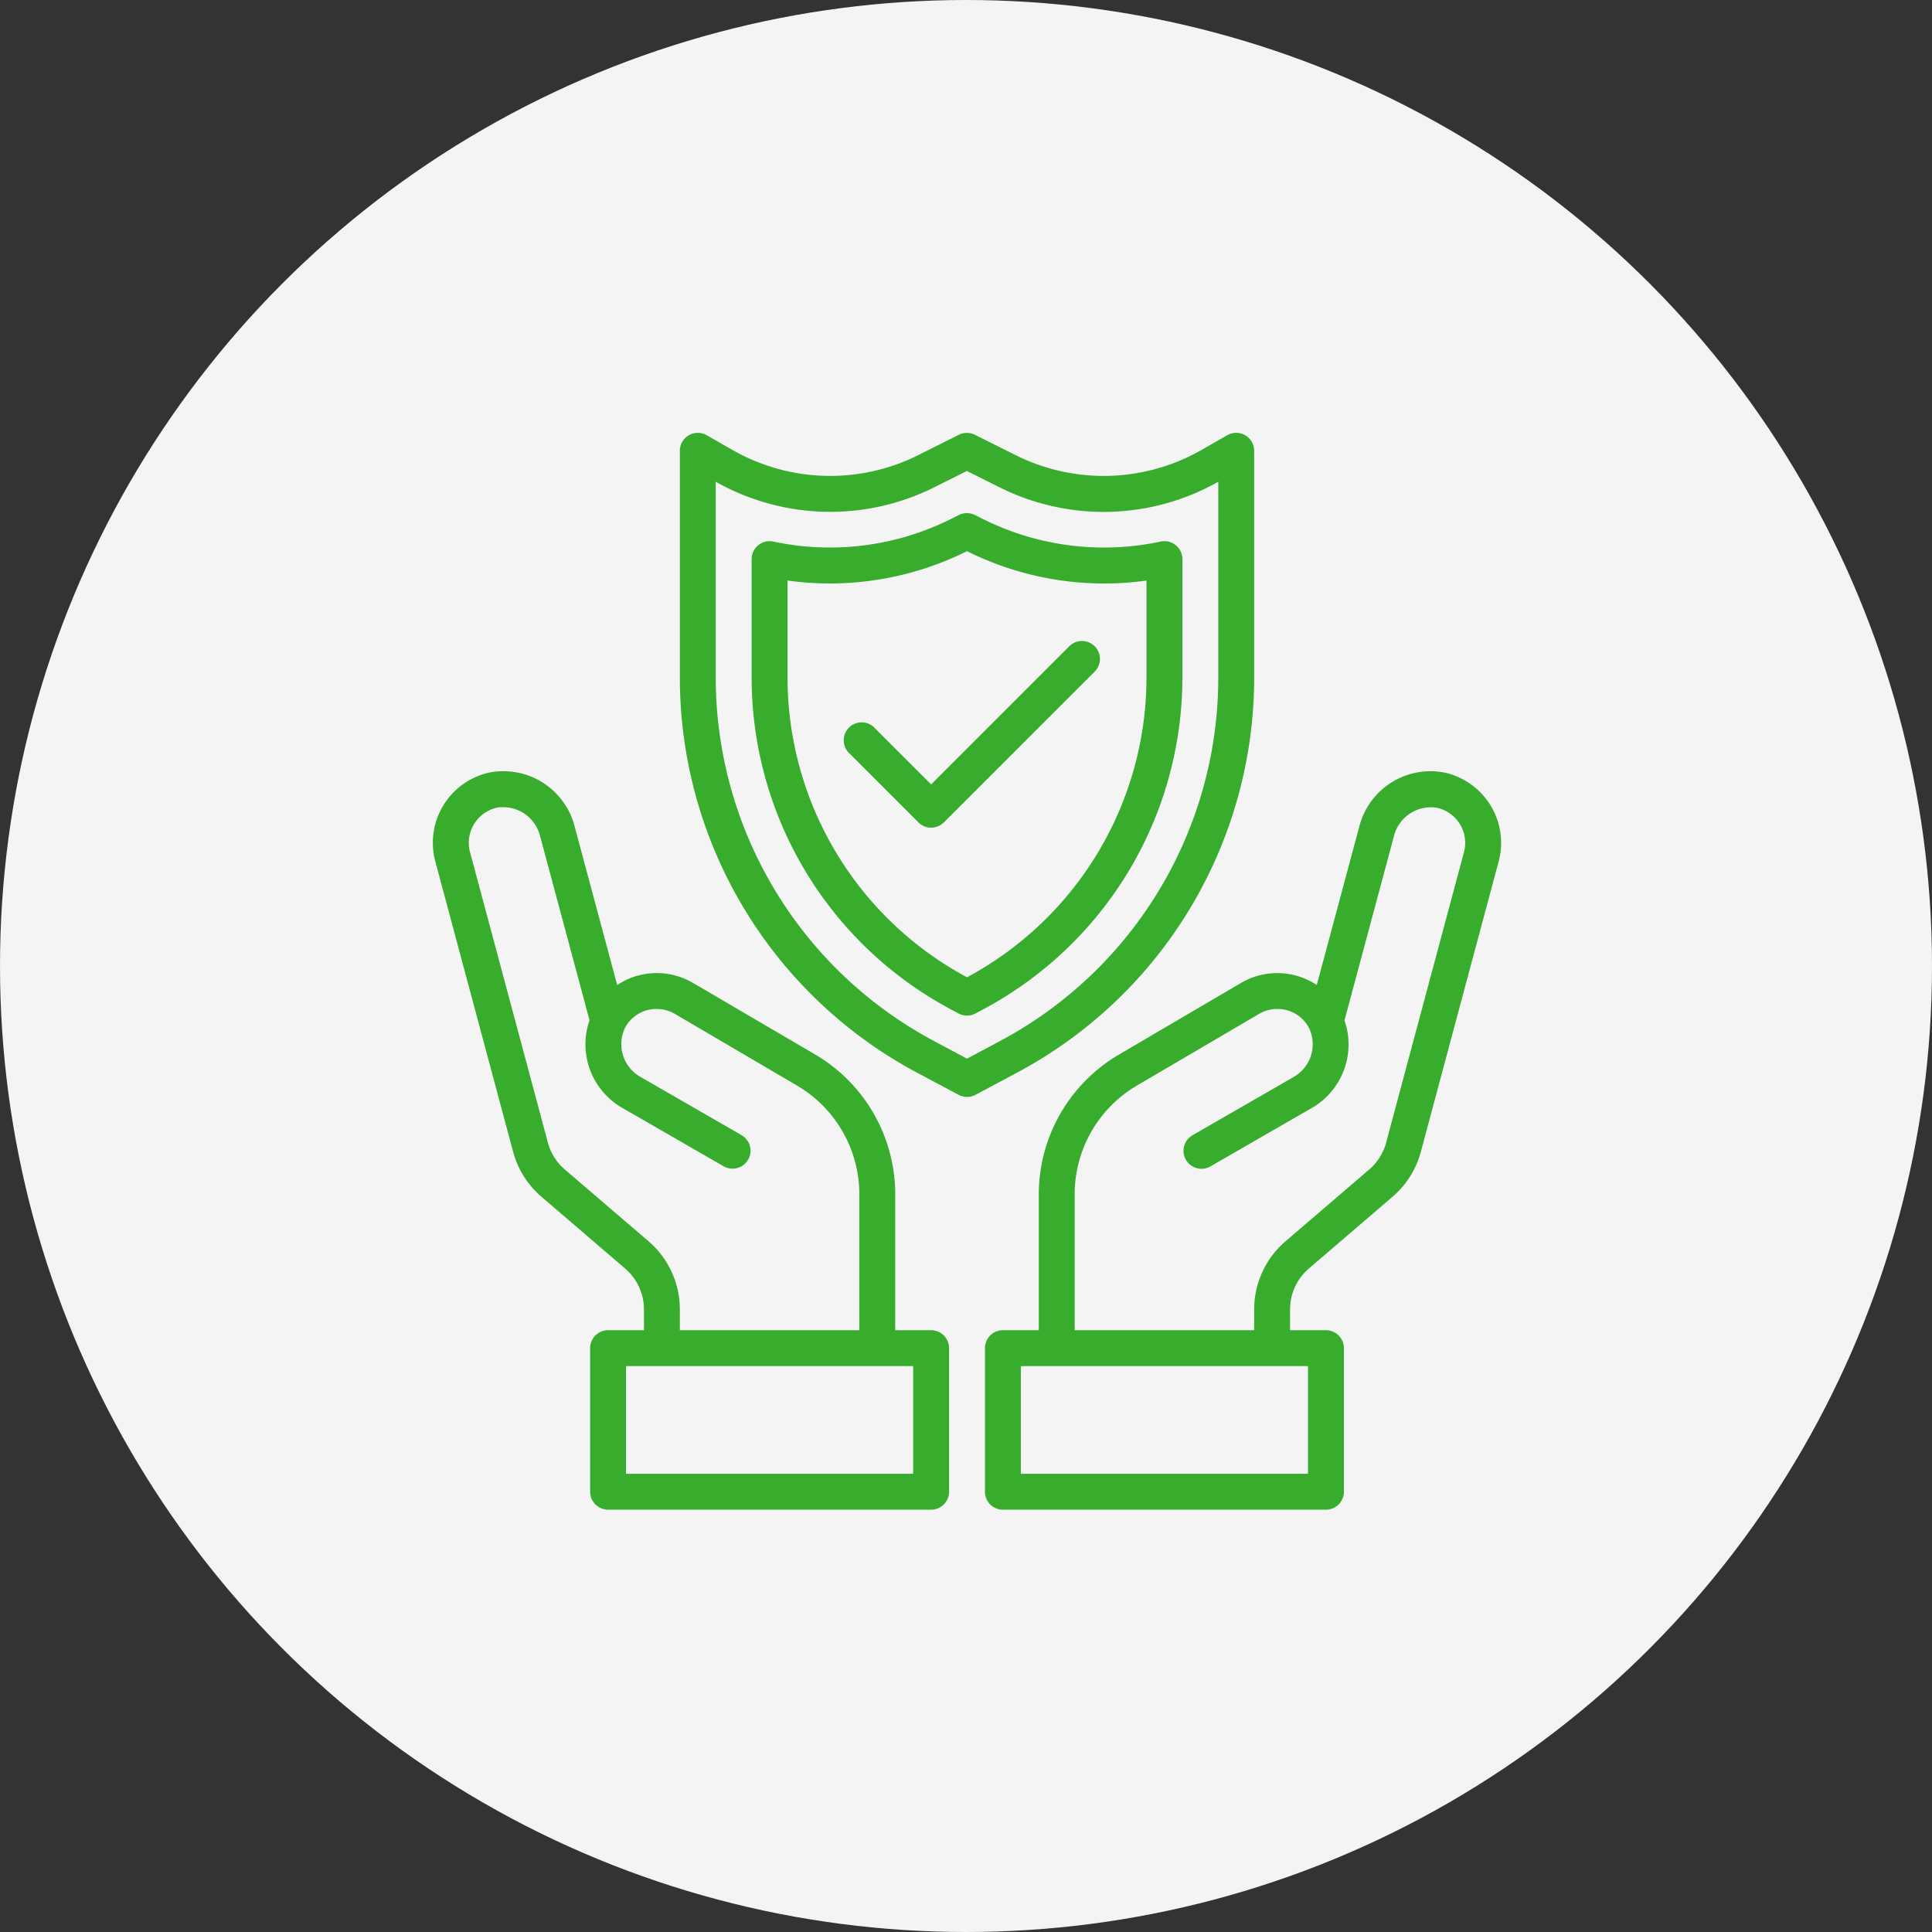
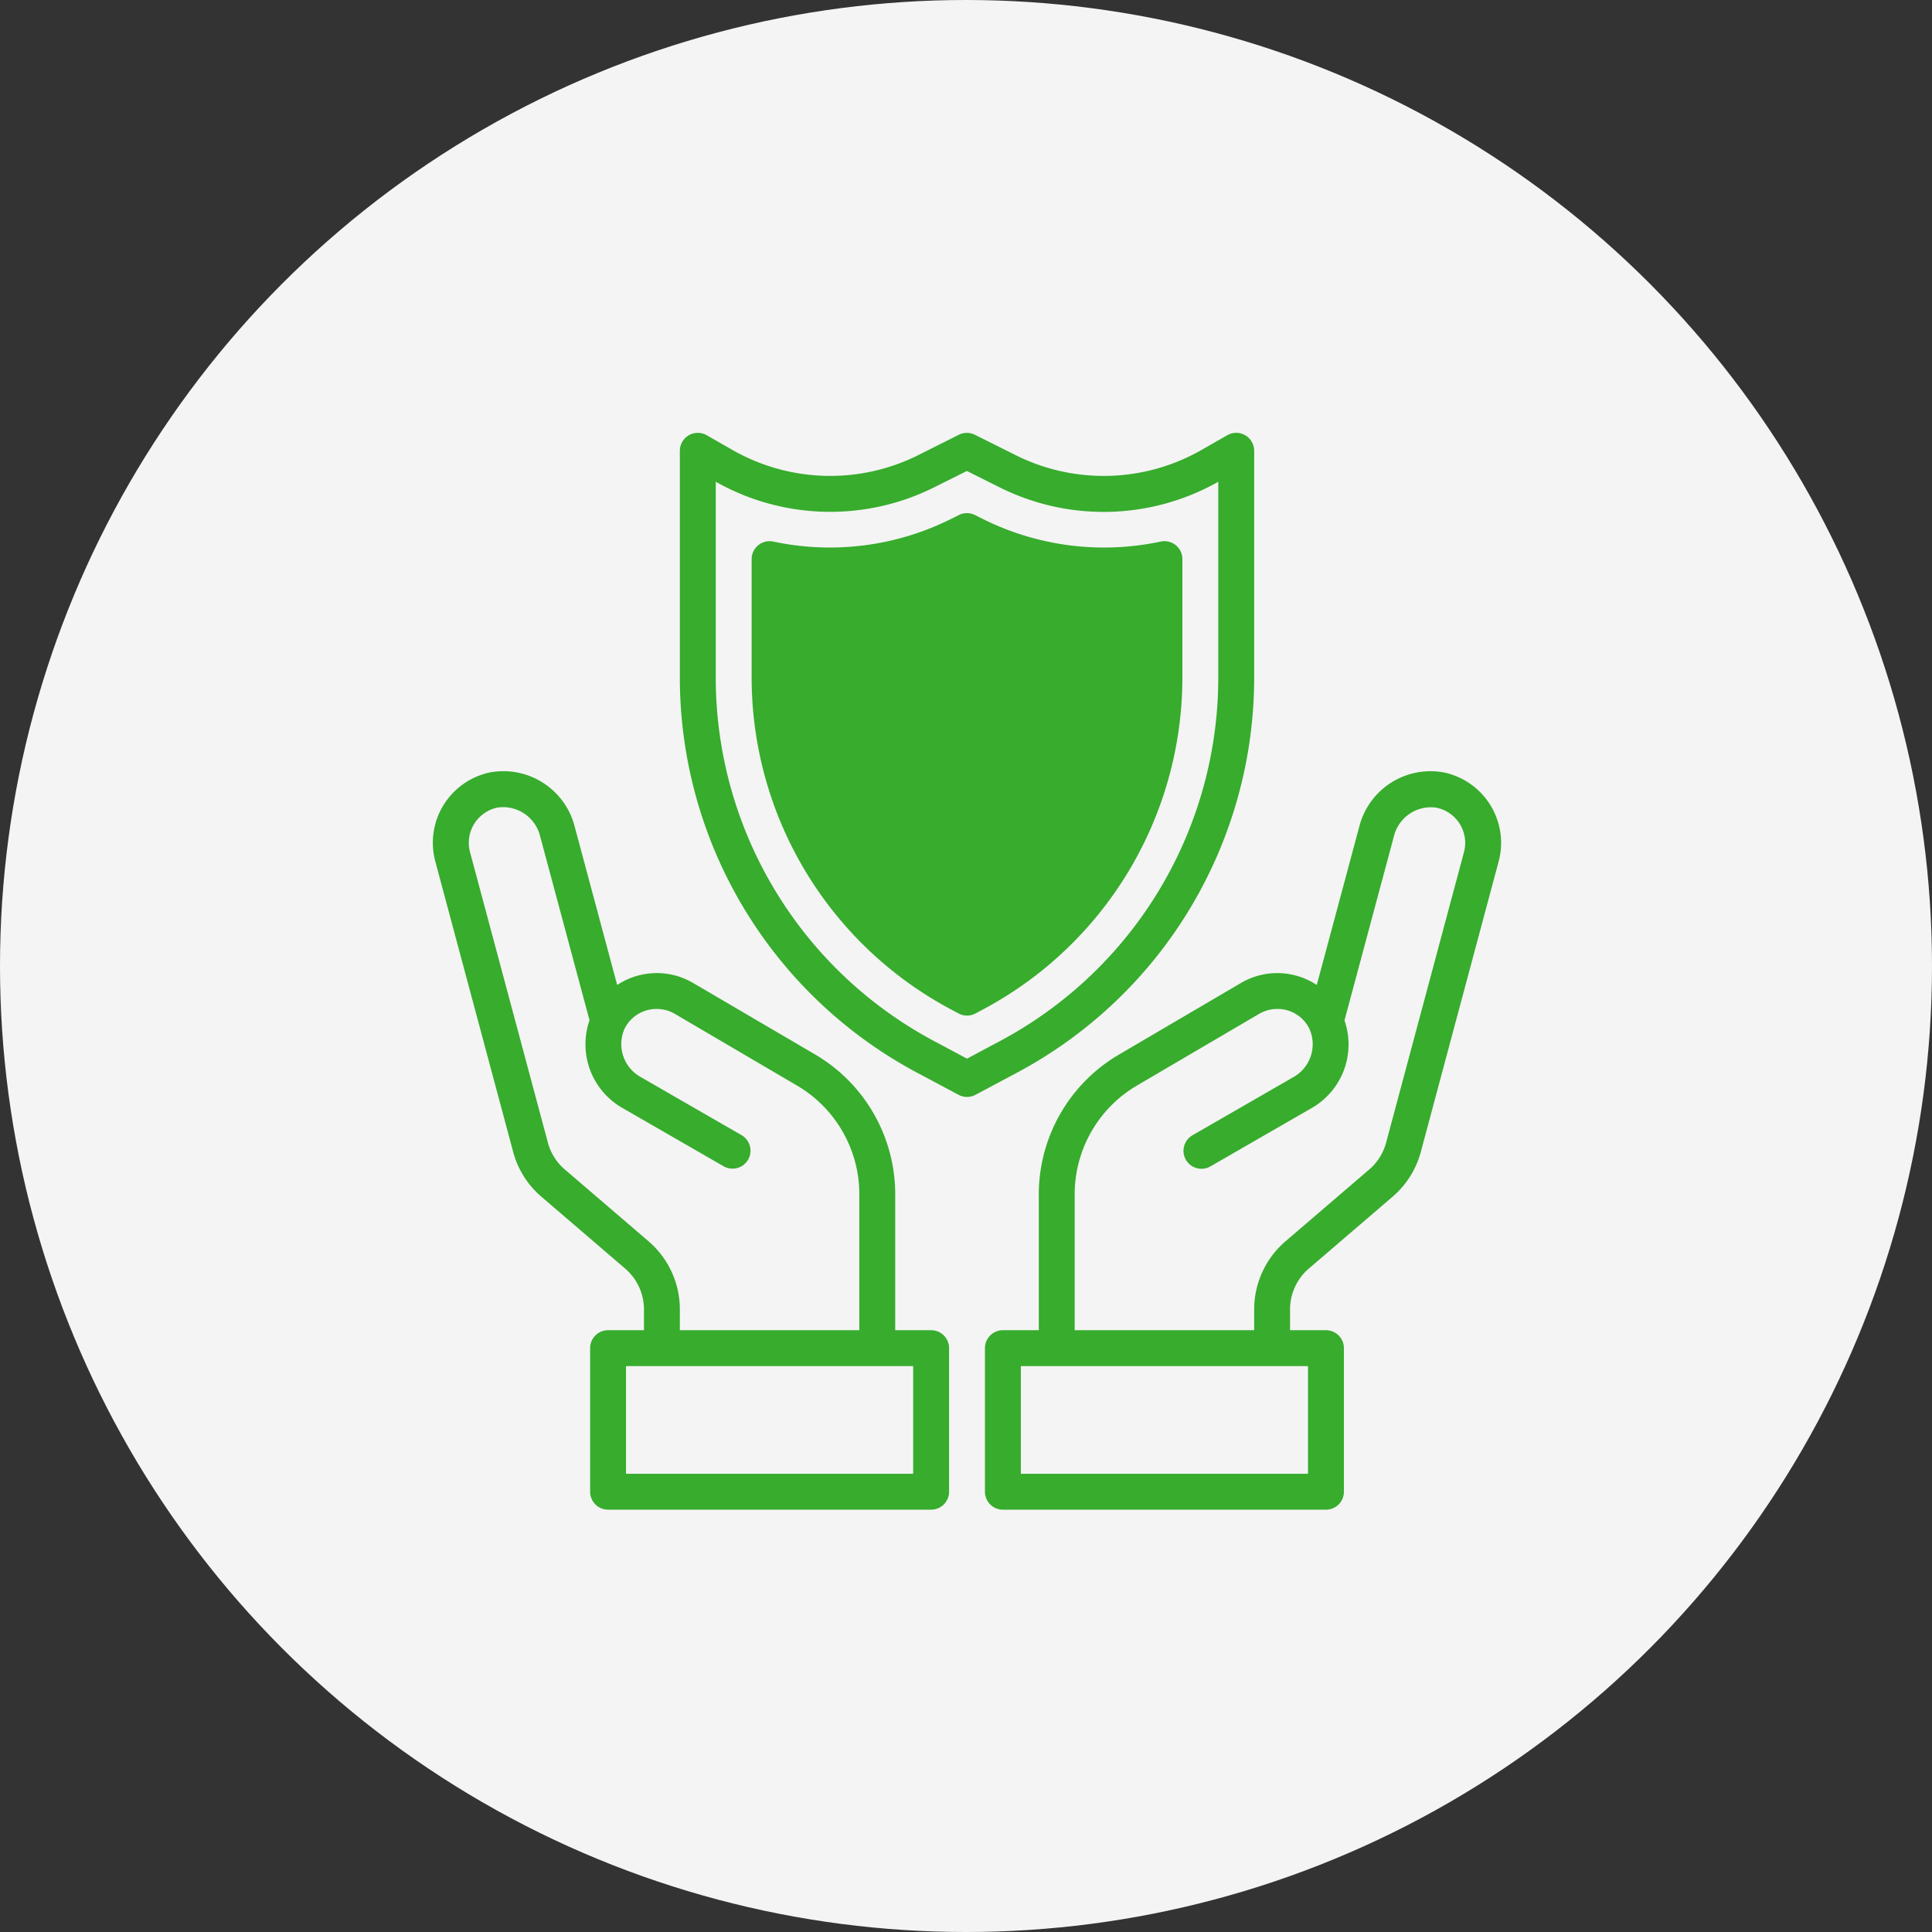
<svg xmlns="http://www.w3.org/2000/svg" width="183" height="183" viewBox="0 0 183 183">
  <rect x="0" y="0" width="183" height="183" fill="#333333" stroke="none" />
  <g id="Group_21656" data-name="Group 21656" transform="translate(-12173 4906)">
    <circle id="Ellipse_33" data-name="Ellipse 33" cx="91.5" cy="91.5" r="91.5" transform="translate(12173 -4906)" fill="#f4f4f4" />
    <g id="Safety" transform="translate(12211.763 -4866.998)">
      <path id="Path_21643" data-name="Path 21643" d="M76.486,20.972a6.96,6.96,0,0,0-8.041,5.173L64.43,41.1a6.783,6.783,0,0,0-7.14-.214L45.666,47.708A15.357,15.357,0,0,0,38.1,60.9V73.8H34.7A1.7,1.7,0,0,0,33,75.5V89.1a1.7,1.7,0,0,0,1.7,1.7H65.3A1.7,1.7,0,0,0,67,89.1V75.5a1.7,1.7,0,0,0-1.7-1.7H61.9V71.831a5.1,5.1,0,0,1,1.78-3.872l7.927-6.8a8.474,8.474,0,0,0,2.679-4.25l7.376-27.525a6.716,6.716,0,0,0,.229-1.77,6.829,6.829,0,0,0-5.4-6.642ZM63.6,87.4H36.4V77.2H63.6ZM78.378,28.5,71,56.03a5.073,5.073,0,0,1-1.606,2.55l-7.927,6.8A8.5,8.5,0,0,0,58.5,71.831V73.8h-17V60.9a11.944,11.944,0,0,1,5.878-10.264l11.611-6.812a3.415,3.415,0,0,1,1.7-.454,3.354,3.354,0,0,1,3.038,1.87,3.57,3.57,0,0,1-1.549,4.609l-9.52,5.486a1.7,1.7,0,0,0,1.7,2.948l9.52-5.486a6.941,6.941,0,0,0,3.177-8.342l4.677-17.424a3.607,3.607,0,0,1,4.058-2.72,3.412,3.412,0,0,1,2.7,3.3,3.352,3.352,0,0,1-.112.886Z" transform="translate(21.532 13.196)" fill="#37ac2d" />
      <path id="Path_21644" data-name="Path 21644" d="M49.433,73.8h-3.4V60.9a15.357,15.357,0,0,0-7.558-13.2L26.837,40.881a6.79,6.79,0,0,0-7.14.221l-4.014-14.96a6.97,6.97,0,0,0-8.044-5.173,6.81,6.81,0,0,0-5.175,8.41L9.843,56.908a8.459,8.459,0,0,0,2.677,4.25l7.927,6.8a5.1,5.1,0,0,1,1.787,3.874V73.8h-3.4a1.7,1.7,0,0,0-1.7,1.7V89.1a1.7,1.7,0,0,0,1.7,1.7h30.6a1.7,1.7,0,0,0,1.7-1.7V75.5A1.7,1.7,0,0,0,49.433,73.8ZM22.665,65.377l-7.927-6.8a5.061,5.061,0,0,1-1.606-2.55L5.754,28.5a3.349,3.349,0,0,1-.112-.884,3.412,3.412,0,0,1,2.7-3.317,3.612,3.612,0,0,1,4.058,2.72l4.677,17.423a6.941,6.941,0,0,0,3.177,8.343l9.52,5.486a1.7,1.7,0,0,0,1.7-2.948l-9.52-5.486a3.57,3.57,0,0,1-1.55-4.609,3.359,3.359,0,0,1,3.033-1.855,3.4,3.4,0,0,1,1.69.445l11.624,6.822A11.939,11.939,0,0,1,42.633,60.9V73.8h-17V71.832a8.5,8.5,0,0,0-2.969-6.456ZM47.733,87.4h-27.2V77.2h27.2Z" transform="translate(0 13.195)" fill="#37ac2d" />
      <path id="Path_21645" data-name="Path 21645" d="M70.4,25.121V3.7a1.7,1.7,0,0,0-2.55-1.476L65.426,3.61A18.662,18.662,0,0,1,47.789,4.1L43.945,2.18a1.7,1.7,0,0,0-1.52,0L38.609,4.094a18.657,18.657,0,0,1-17.644-.486L18.55,2.226A1.7,1.7,0,0,0,16,3.7V25.121a42.424,42.424,0,0,0,22.5,37.5L42.4,64.7a1.7,1.7,0,0,0,1.6,0l3.9-2.079a42.42,42.42,0,0,0,22.5-37.5ZM43.2,61.273l-3.1-1.654a39.029,39.029,0,0,1-20.7-34.5V6.63a22.052,22.052,0,0,0,20.726.51l3.06-1.53,3.084,1.54A22.05,22.05,0,0,0,67,6.63v18.49a39.026,39.026,0,0,1-20.7,34.5Z" transform="translate(9.633)" fill="#37ac2d" />
-       <path id="Path_21646" data-name="Path 21646" d="M60.8,10.828A1.7,1.7,0,0,0,58.74,9.165,25.707,25.707,0,0,1,41.956,7.052l-.8-.4a1.7,1.7,0,0,0-1.53,0l-.785.393A25.7,25.7,0,0,1,22.05,9.164,1.7,1.7,0,0,0,20,10.826V21.99a35.631,35.631,0,0,0,18.9,31.5l.7.374a1.7,1.7,0,0,0,1.6,0l.7-.374a35.631,35.631,0,0,0,18.9-31.5ZM57.4,21.99a32.239,32.239,0,0,1-17,28.445,32.239,32.239,0,0,1-17-28.445V12.856A29.139,29.139,0,0,0,40.369,10.09l.031-.017.041.022A29.1,29.1,0,0,0,57.4,12.858Z" transform="translate(12.433 3.131)" fill="#37ac2d" />
-       <path id="Path_21647" data-name="Path 21647" d="M46.4,14.134,33.38,27.151l-5.307-5.307a1.7,1.7,0,1,0-2.4,2.4l6.509,6.509a1.7,1.7,0,0,0,2.4,0L48.8,16.538a1.7,1.7,0,1,0-2.4-2.4Z" transform="translate(16.053 8.146)" fill="#37ac2d" />
+       <path id="Path_21646" data-name="Path 21646" d="M60.8,10.828A1.7,1.7,0,0,0,58.74,9.165,25.707,25.707,0,0,1,41.956,7.052l-.8-.4a1.7,1.7,0,0,0-1.53,0l-.785.393A25.7,25.7,0,0,1,22.05,9.164,1.7,1.7,0,0,0,20,10.826V21.99a35.631,35.631,0,0,0,18.9,31.5l.7.374a1.7,1.7,0,0,0,1.6,0l.7-.374a35.631,35.631,0,0,0,18.9-31.5ZM57.4,21.99V12.856A29.139,29.139,0,0,0,40.369,10.09l.031-.017.041.022A29.1,29.1,0,0,0,57.4,12.858Z" transform="translate(12.433 3.131)" fill="#37ac2d" />
    </g>
  </g>
</svg>